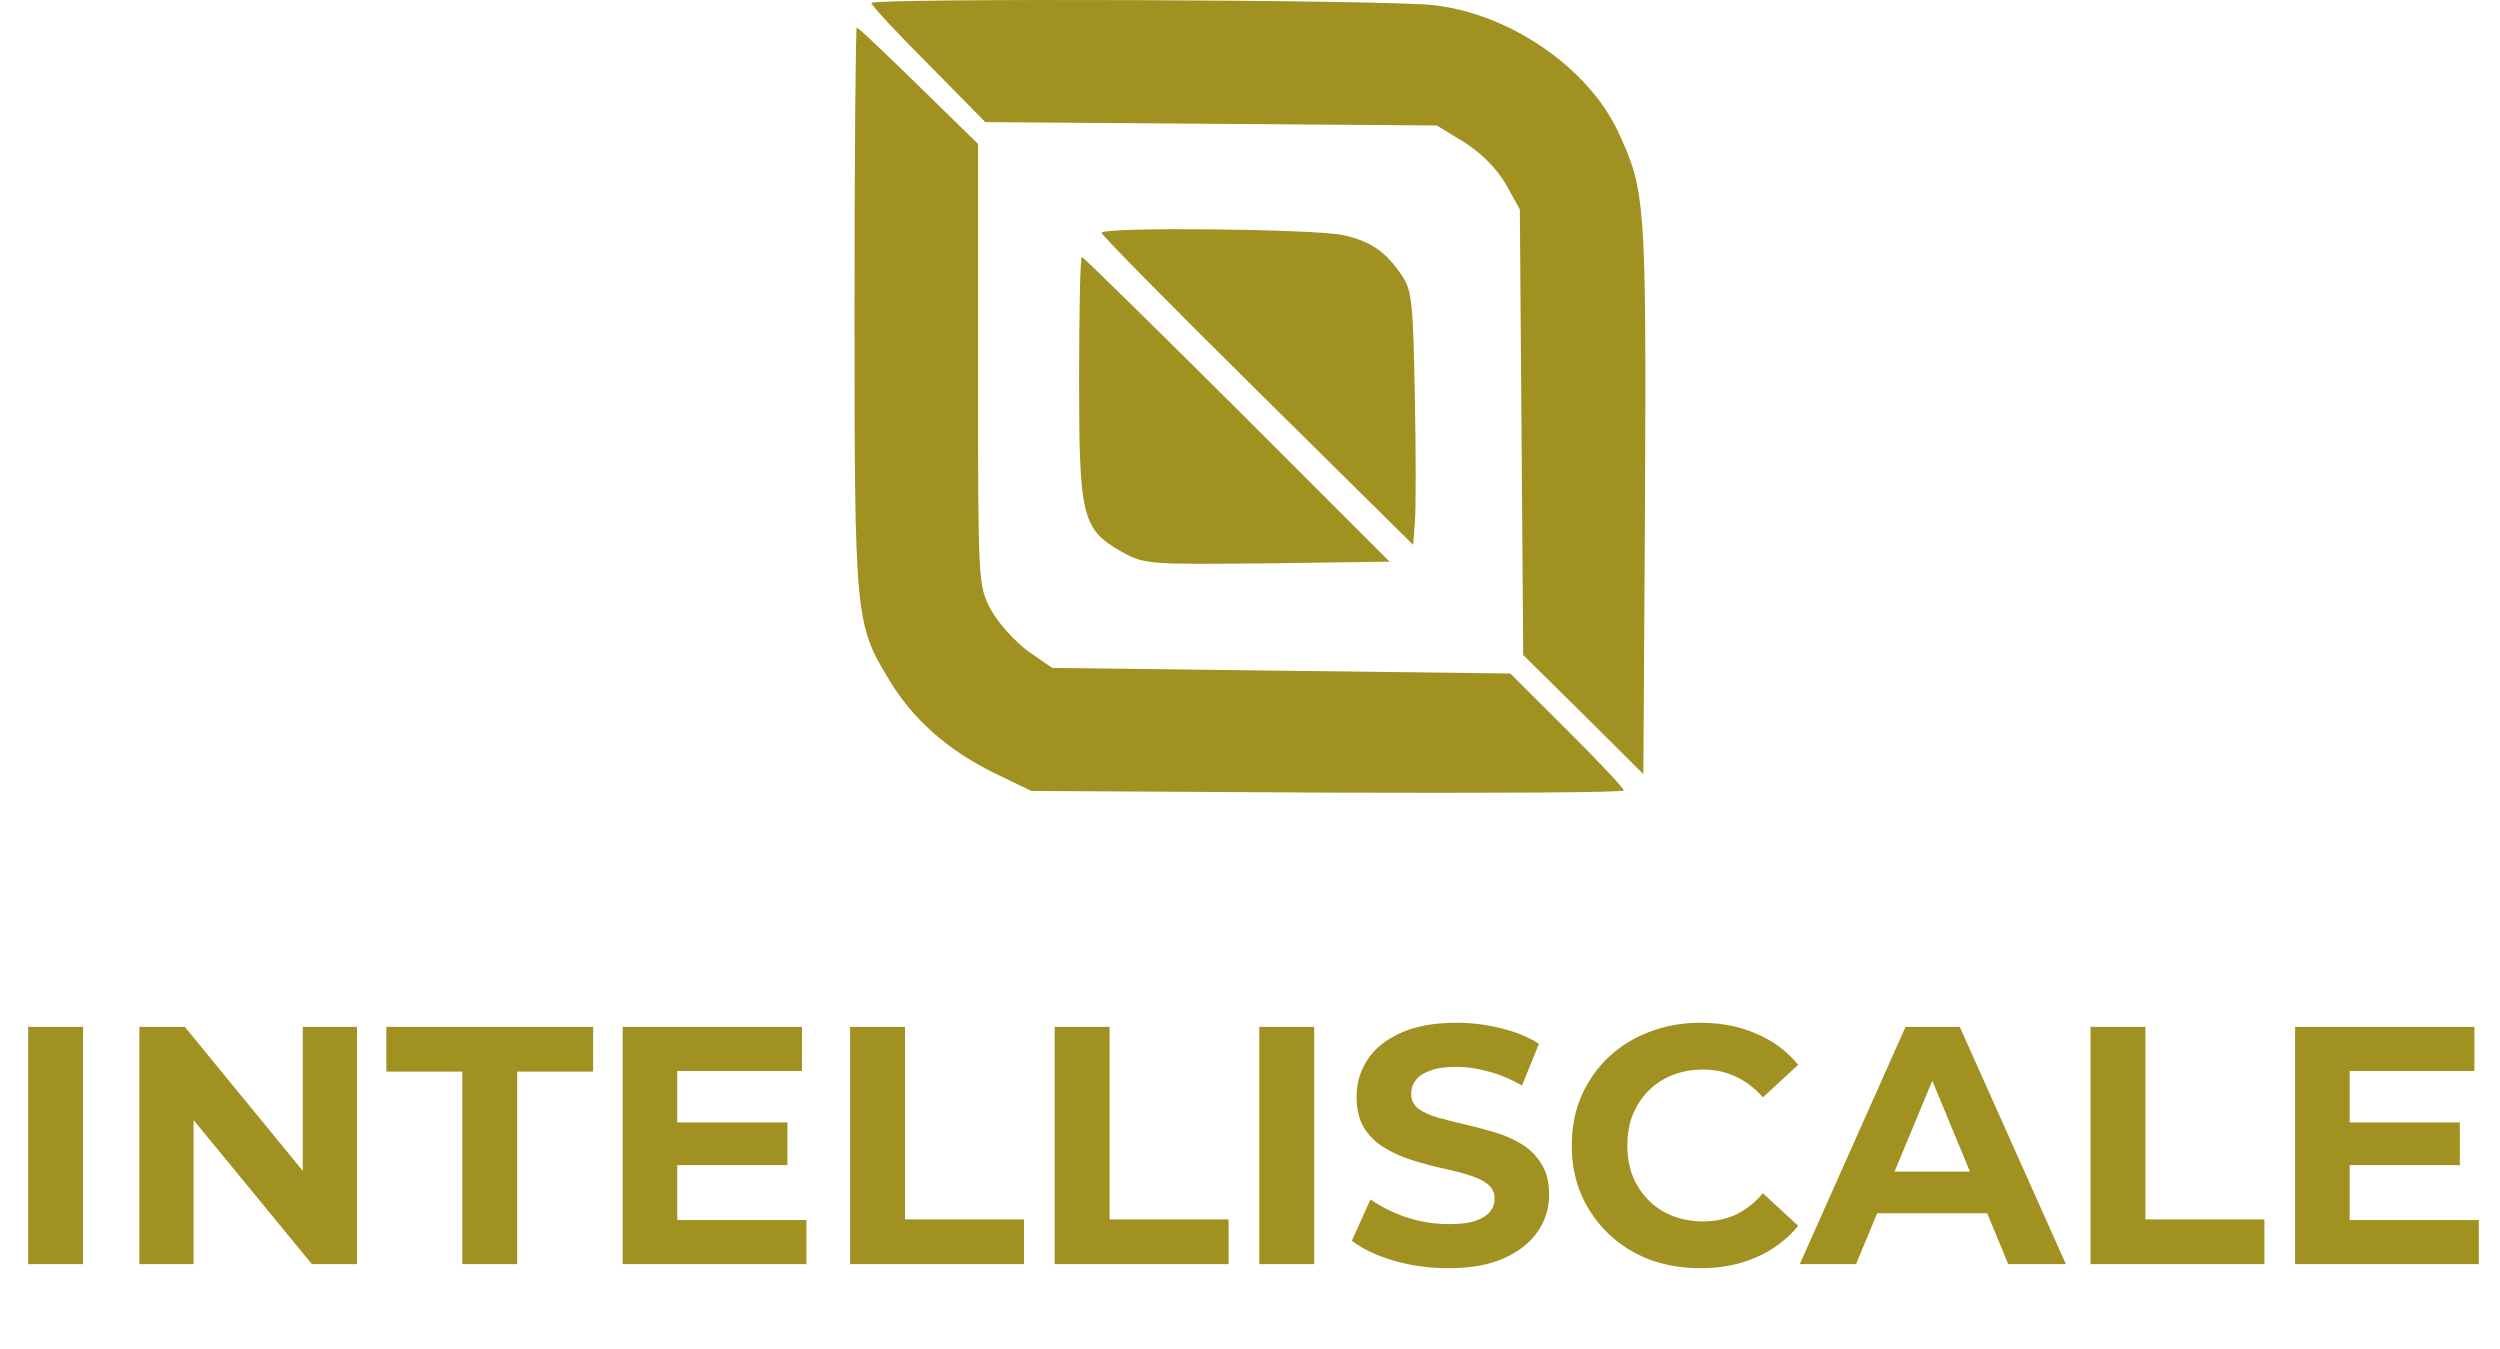
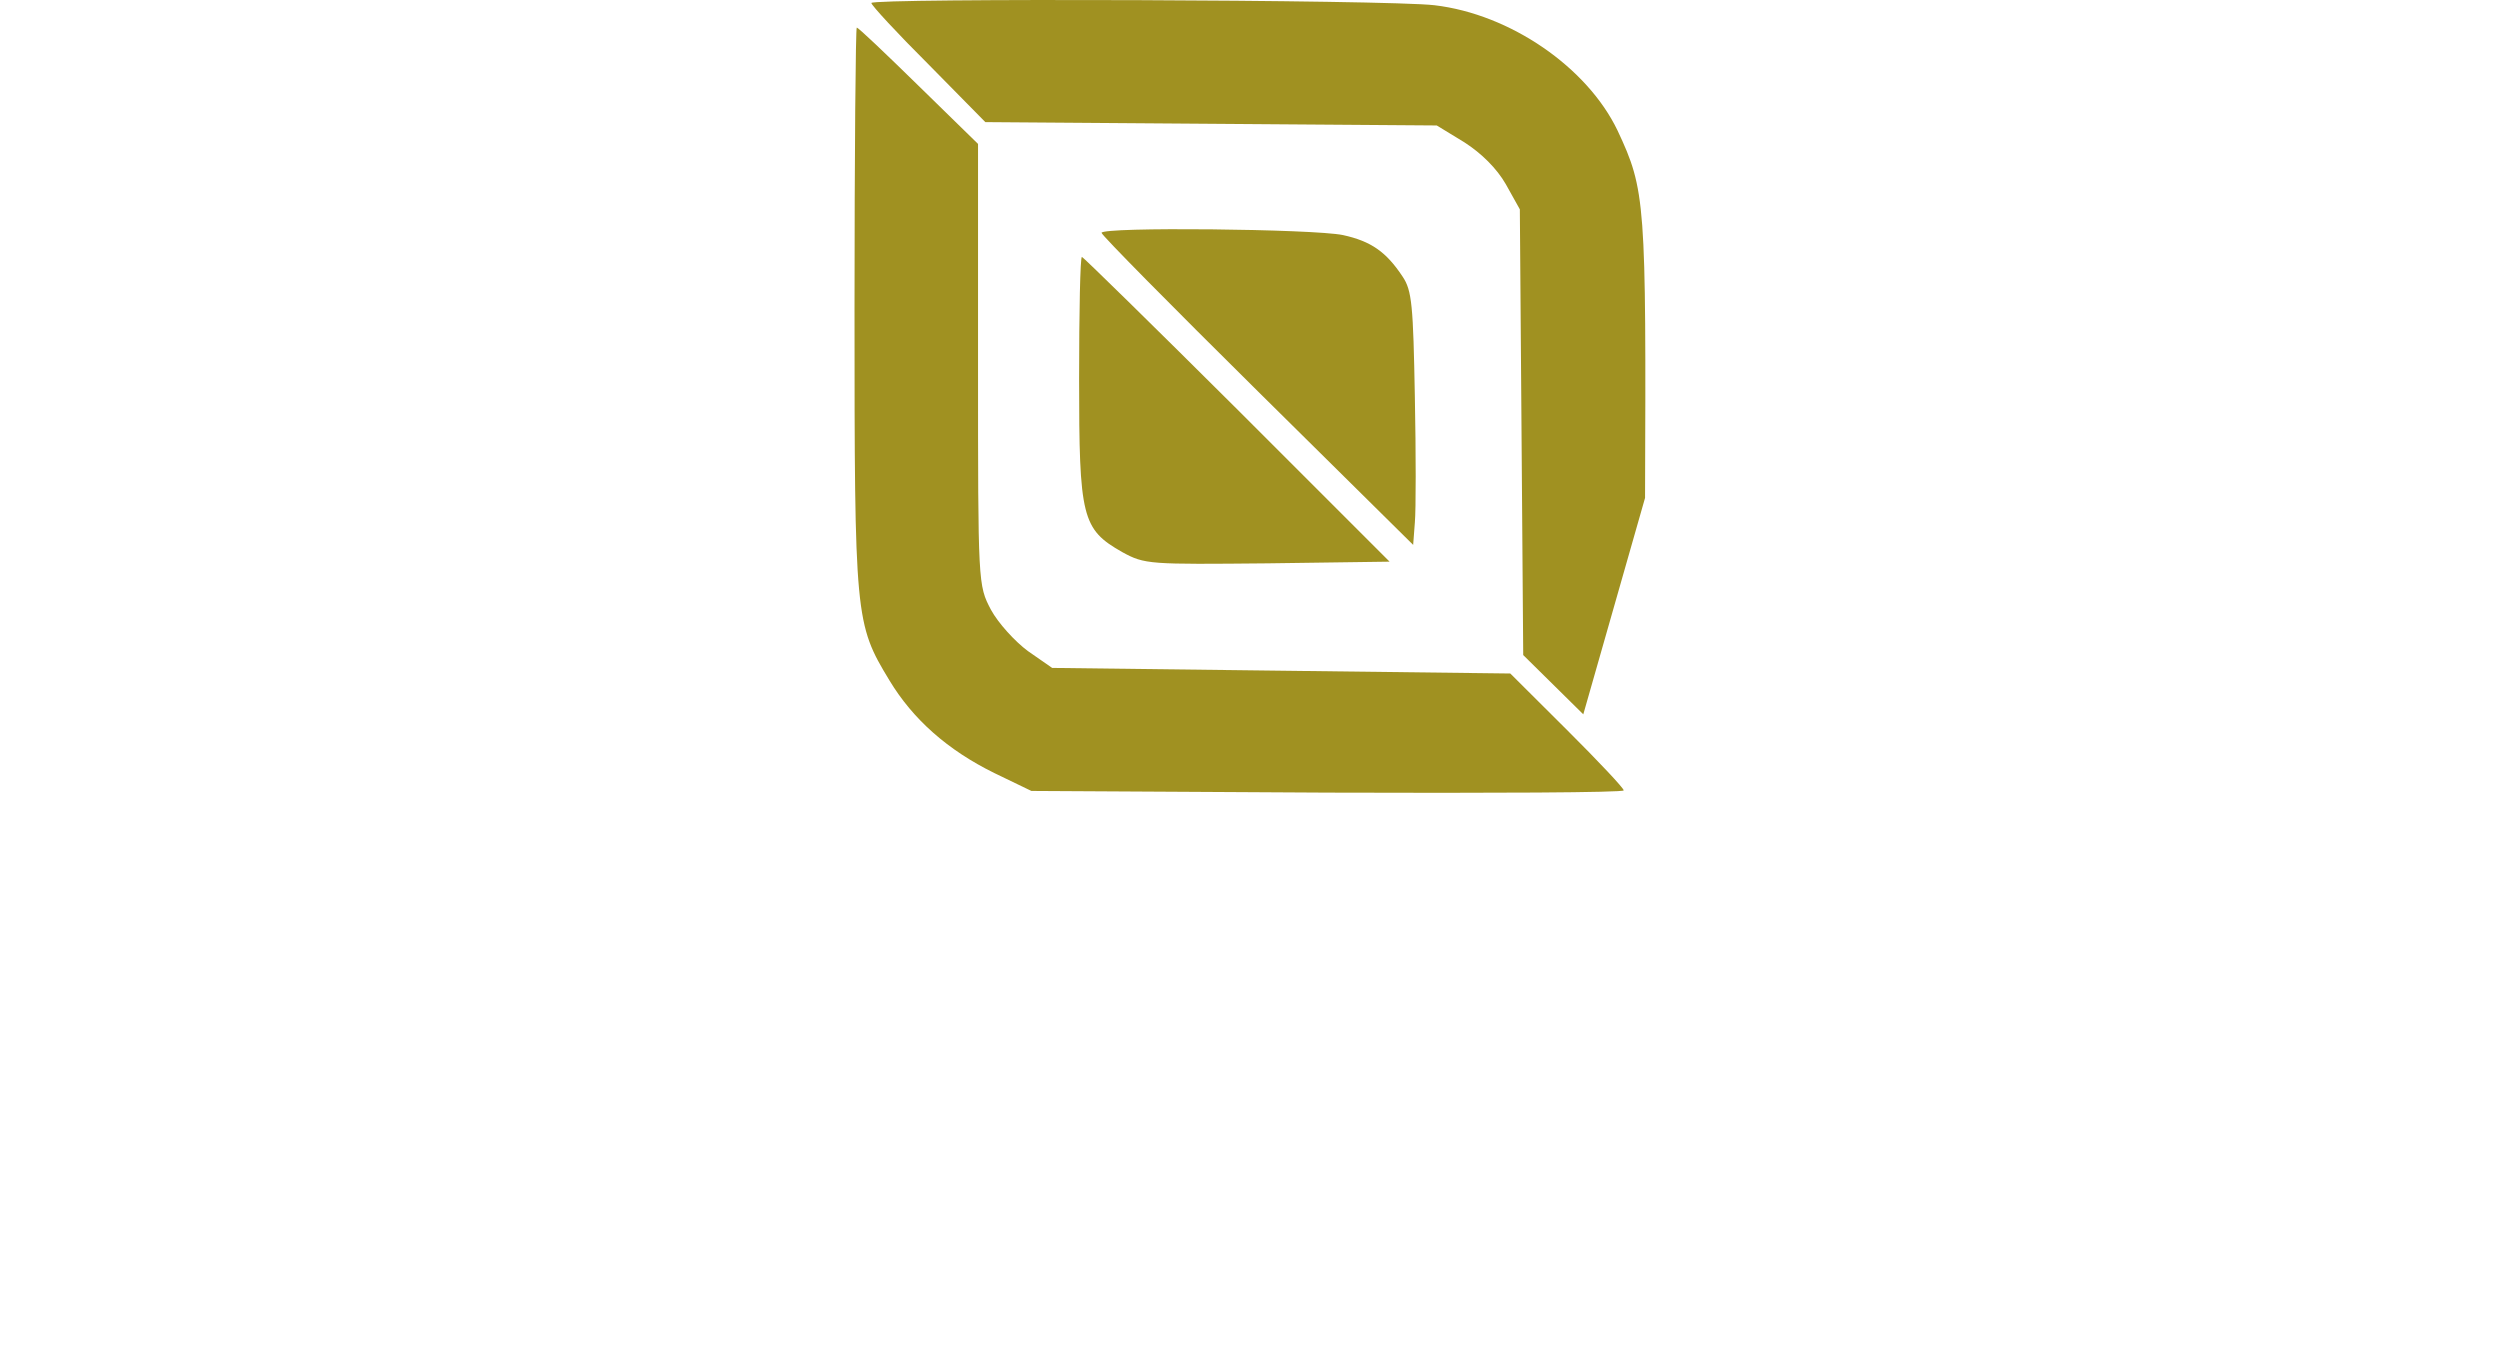
<svg xmlns="http://www.w3.org/2000/svg" width="354" height="191" viewBox="0 0 354 191" fill="none">
-   <path d="M123.385 0.425C123.385 0.741 127.042 4.701 131.494 9.135L139.524 17.291L171.484 17.529L203.444 17.766L207.339 20.142C209.804 21.726 211.95 23.864 213.222 26.081L215.21 29.644L215.449 61.16L215.687 92.755L224.194 101.149L232.7 109.621L232.939 70.504C233.098 28.535 233.018 26.952 229.043 18.479C224.75 9.531 213.859 2.008 203.126 0.741C196.527 -0.05 123.385 -0.288 123.385 0.425Z" fill="#A09121" />
+   <path d="M123.385 0.425C123.385 0.741 127.042 4.701 131.494 9.135L139.524 17.291L171.484 17.529L203.444 17.766L207.339 20.142C209.804 21.726 211.95 23.864 213.222 26.081L215.21 29.644L215.449 61.16L215.687 92.755L224.194 101.149L232.939 70.504C233.098 28.535 233.018 26.952 229.043 18.479C224.75 9.531 213.859 2.008 203.126 0.741C196.527 -0.05 123.385 -0.288 123.385 0.425Z" fill="#A09121" />
  <path d="M121 43.66C121 87.529 121.08 88.32 125.929 96.318C129.268 101.861 134.197 106.216 140.796 109.463L146.043 111.997L188.02 112.235C211.076 112.314 229.918 112.235 229.918 111.918C229.918 111.601 226.34 107.8 221.888 103.366L213.858 95.368L181.421 94.972L148.985 94.576L145.566 92.201C143.738 90.854 141.353 88.241 140.319 86.341C138.49 82.857 138.49 82.778 138.49 51.658V20.379L130.063 12.144C125.452 7.631 121.557 3.909 121.318 3.909C121.159 3.909 121 21.805 121 43.66Z" fill="#A09121" />
  <path d="M155.98 32.97C155.98 33.287 165.918 43.343 178.082 55.379L200.104 77.155L200.343 73.988C200.502 72.246 200.502 64.248 200.343 56.171C200.104 43.264 199.945 41.126 198.594 39.146C196.288 35.662 194.141 34.158 190.166 33.287C186.032 32.416 155.98 32.099 155.98 32.97Z" fill="#A09121" />
  <path d="M152.801 53.637C152.801 73.275 153.198 74.938 158.922 78.185C162.103 79.927 162.739 79.927 179.513 79.769L196.765 79.531L175.141 57.913C163.295 46.115 153.357 36.375 153.198 36.375C152.96 36.375 152.801 44.135 152.801 53.637Z" fill="#A09121" />
-   <path d="M3.984 179V145.4H11.76V179H3.984ZM19.734 179V145.4H26.166L45.99 169.592H42.87V145.4H50.55V179H44.166L24.294 154.808H27.414V179H19.734ZM65.46 179V151.736H54.708V145.4H83.988V151.736H73.236V179H65.46ZM95.323 158.936H111.5V164.984H95.323V158.936ZM95.9 172.76H114.188V179H88.171V145.4H113.564V151.64H95.9V172.76ZM120.375 179V145.4H128.151V172.664H144.999V179H120.375ZM149.343 179V145.4H157.119V172.664H173.967V179H149.343ZM178.312 179V145.4H186.088V179H178.312ZM205.102 179.576C202.414 179.576 199.838 179.224 197.374 178.52C194.91 177.784 192.926 176.84 191.422 175.688L194.062 169.832C195.502 170.856 197.198 171.704 199.15 172.376C201.134 173.016 203.134 173.336 205.15 173.336C206.686 173.336 207.918 173.192 208.846 172.904C209.806 172.584 210.51 172.152 210.958 171.608C211.406 171.064 211.63 170.44 211.63 169.736C211.63 168.84 211.278 168.136 210.574 167.624C209.87 167.08 208.942 166.648 207.79 166.328C206.638 165.976 205.358 165.656 203.95 165.368C202.574 165.048 201.182 164.664 199.774 164.216C198.398 163.768 197.134 163.192 195.982 162.488C194.83 161.784 193.886 160.856 193.15 159.704C192.446 158.552 192.094 157.08 192.094 155.288C192.094 153.368 192.606 151.624 193.63 150.056C194.686 148.456 196.254 147.192 198.334 146.264C200.446 145.304 203.086 144.824 206.254 144.824C208.366 144.824 210.446 145.08 212.494 145.592C214.542 146.072 216.35 146.808 217.918 147.8L215.518 153.704C213.95 152.808 212.382 152.152 210.814 151.736C209.246 151.288 207.71 151.064 206.206 151.064C204.702 151.064 203.47 151.24 202.51 151.592C201.55 151.944 200.862 152.408 200.446 152.984C200.03 153.528 199.822 154.168 199.822 154.904C199.822 155.768 200.174 156.472 200.878 157.016C201.582 157.528 202.51 157.944 203.662 158.264C204.814 158.584 206.078 158.904 207.454 159.224C208.862 159.544 210.254 159.912 211.63 160.328C213.038 160.744 214.318 161.304 215.47 162.008C216.622 162.712 217.55 163.64 218.254 164.792C218.99 165.944 219.358 167.4 219.358 169.16C219.358 171.048 218.83 172.776 217.774 174.344C216.718 175.912 215.134 177.176 213.022 178.136C210.942 179.096 208.302 179.576 205.102 179.576ZM240.752 179.576C238.16 179.576 235.744 179.16 233.504 178.328C231.296 177.464 229.376 176.248 227.743 174.68C226.112 173.112 224.832 171.272 223.904 169.16C223.008 167.048 222.56 164.728 222.56 162.2C222.56 159.672 223.008 157.352 223.904 155.24C224.832 153.128 226.112 151.288 227.743 149.72C229.408 148.152 231.344 146.952 233.552 146.12C235.76 145.256 238.176 144.824 240.8 144.824C243.712 144.824 246.336 145.336 248.672 146.36C251.04 147.352 253.024 148.824 254.624 150.776L249.632 155.384C248.48 154.072 247.2 153.096 245.792 152.456C244.384 151.784 242.848 151.448 241.184 151.448C239.616 151.448 238.176 151.704 236.864 152.216C235.552 152.728 234.416 153.464 233.456 154.424C232.496 155.384 231.744 156.52 231.2 157.832C230.688 159.144 230.432 160.6 230.432 162.2C230.432 163.8 230.688 165.256 231.2 166.568C231.744 167.88 232.496 169.016 233.456 169.976C234.416 170.936 235.552 171.672 236.864 172.184C238.176 172.696 239.616 172.952 241.184 172.952C242.848 172.952 244.384 172.632 245.792 171.992C247.2 171.32 248.48 170.312 249.632 168.968L254.624 173.576C253.024 175.528 251.04 177.016 248.672 178.04C246.336 179.064 243.696 179.576 240.752 179.576ZM254.849 179L269.825 145.4H277.505L292.529 179H284.369L272.081 149.336H275.153L262.817 179H254.849ZM262.337 171.8L264.401 165.896H281.681L283.793 171.8H262.337ZM296.015 179V145.4H303.791V172.664H320.639V179H296.015ZM332.136 158.936H348.312V164.984H332.136V158.936ZM332.712 172.76H351V179H324.984V145.4H350.376V151.64H332.712V172.76Z" fill="#A09121" />
</svg>